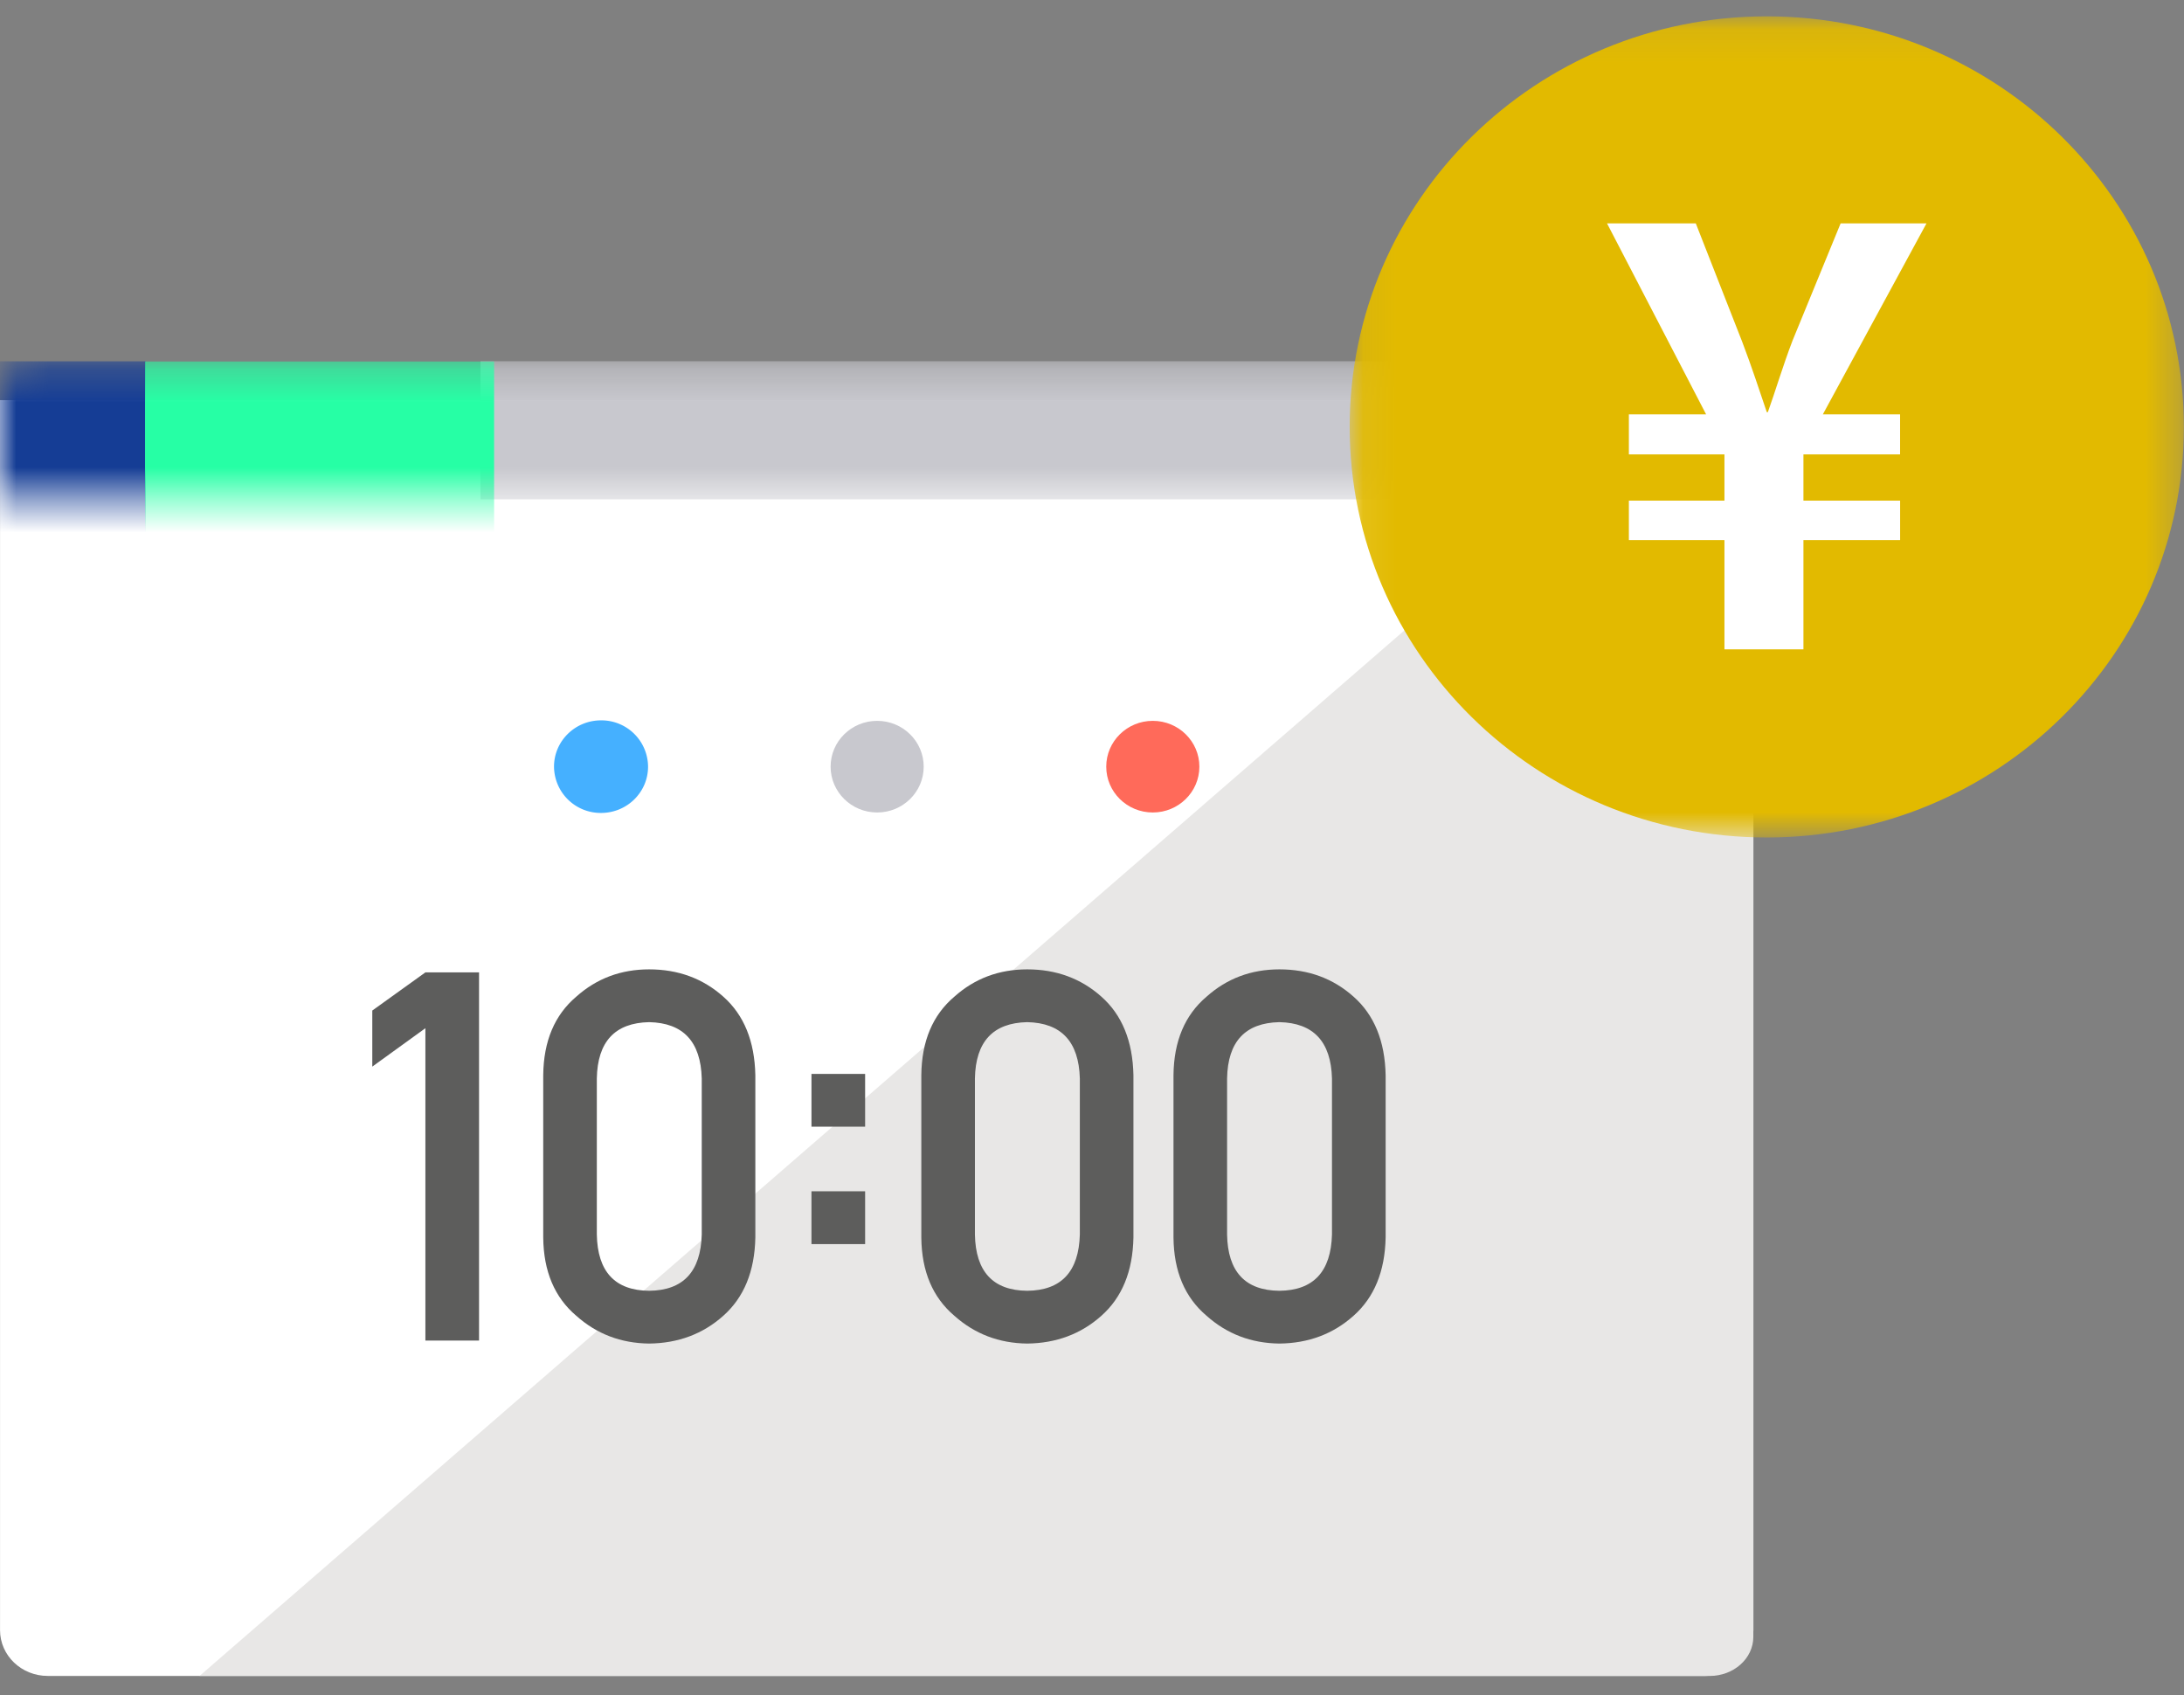
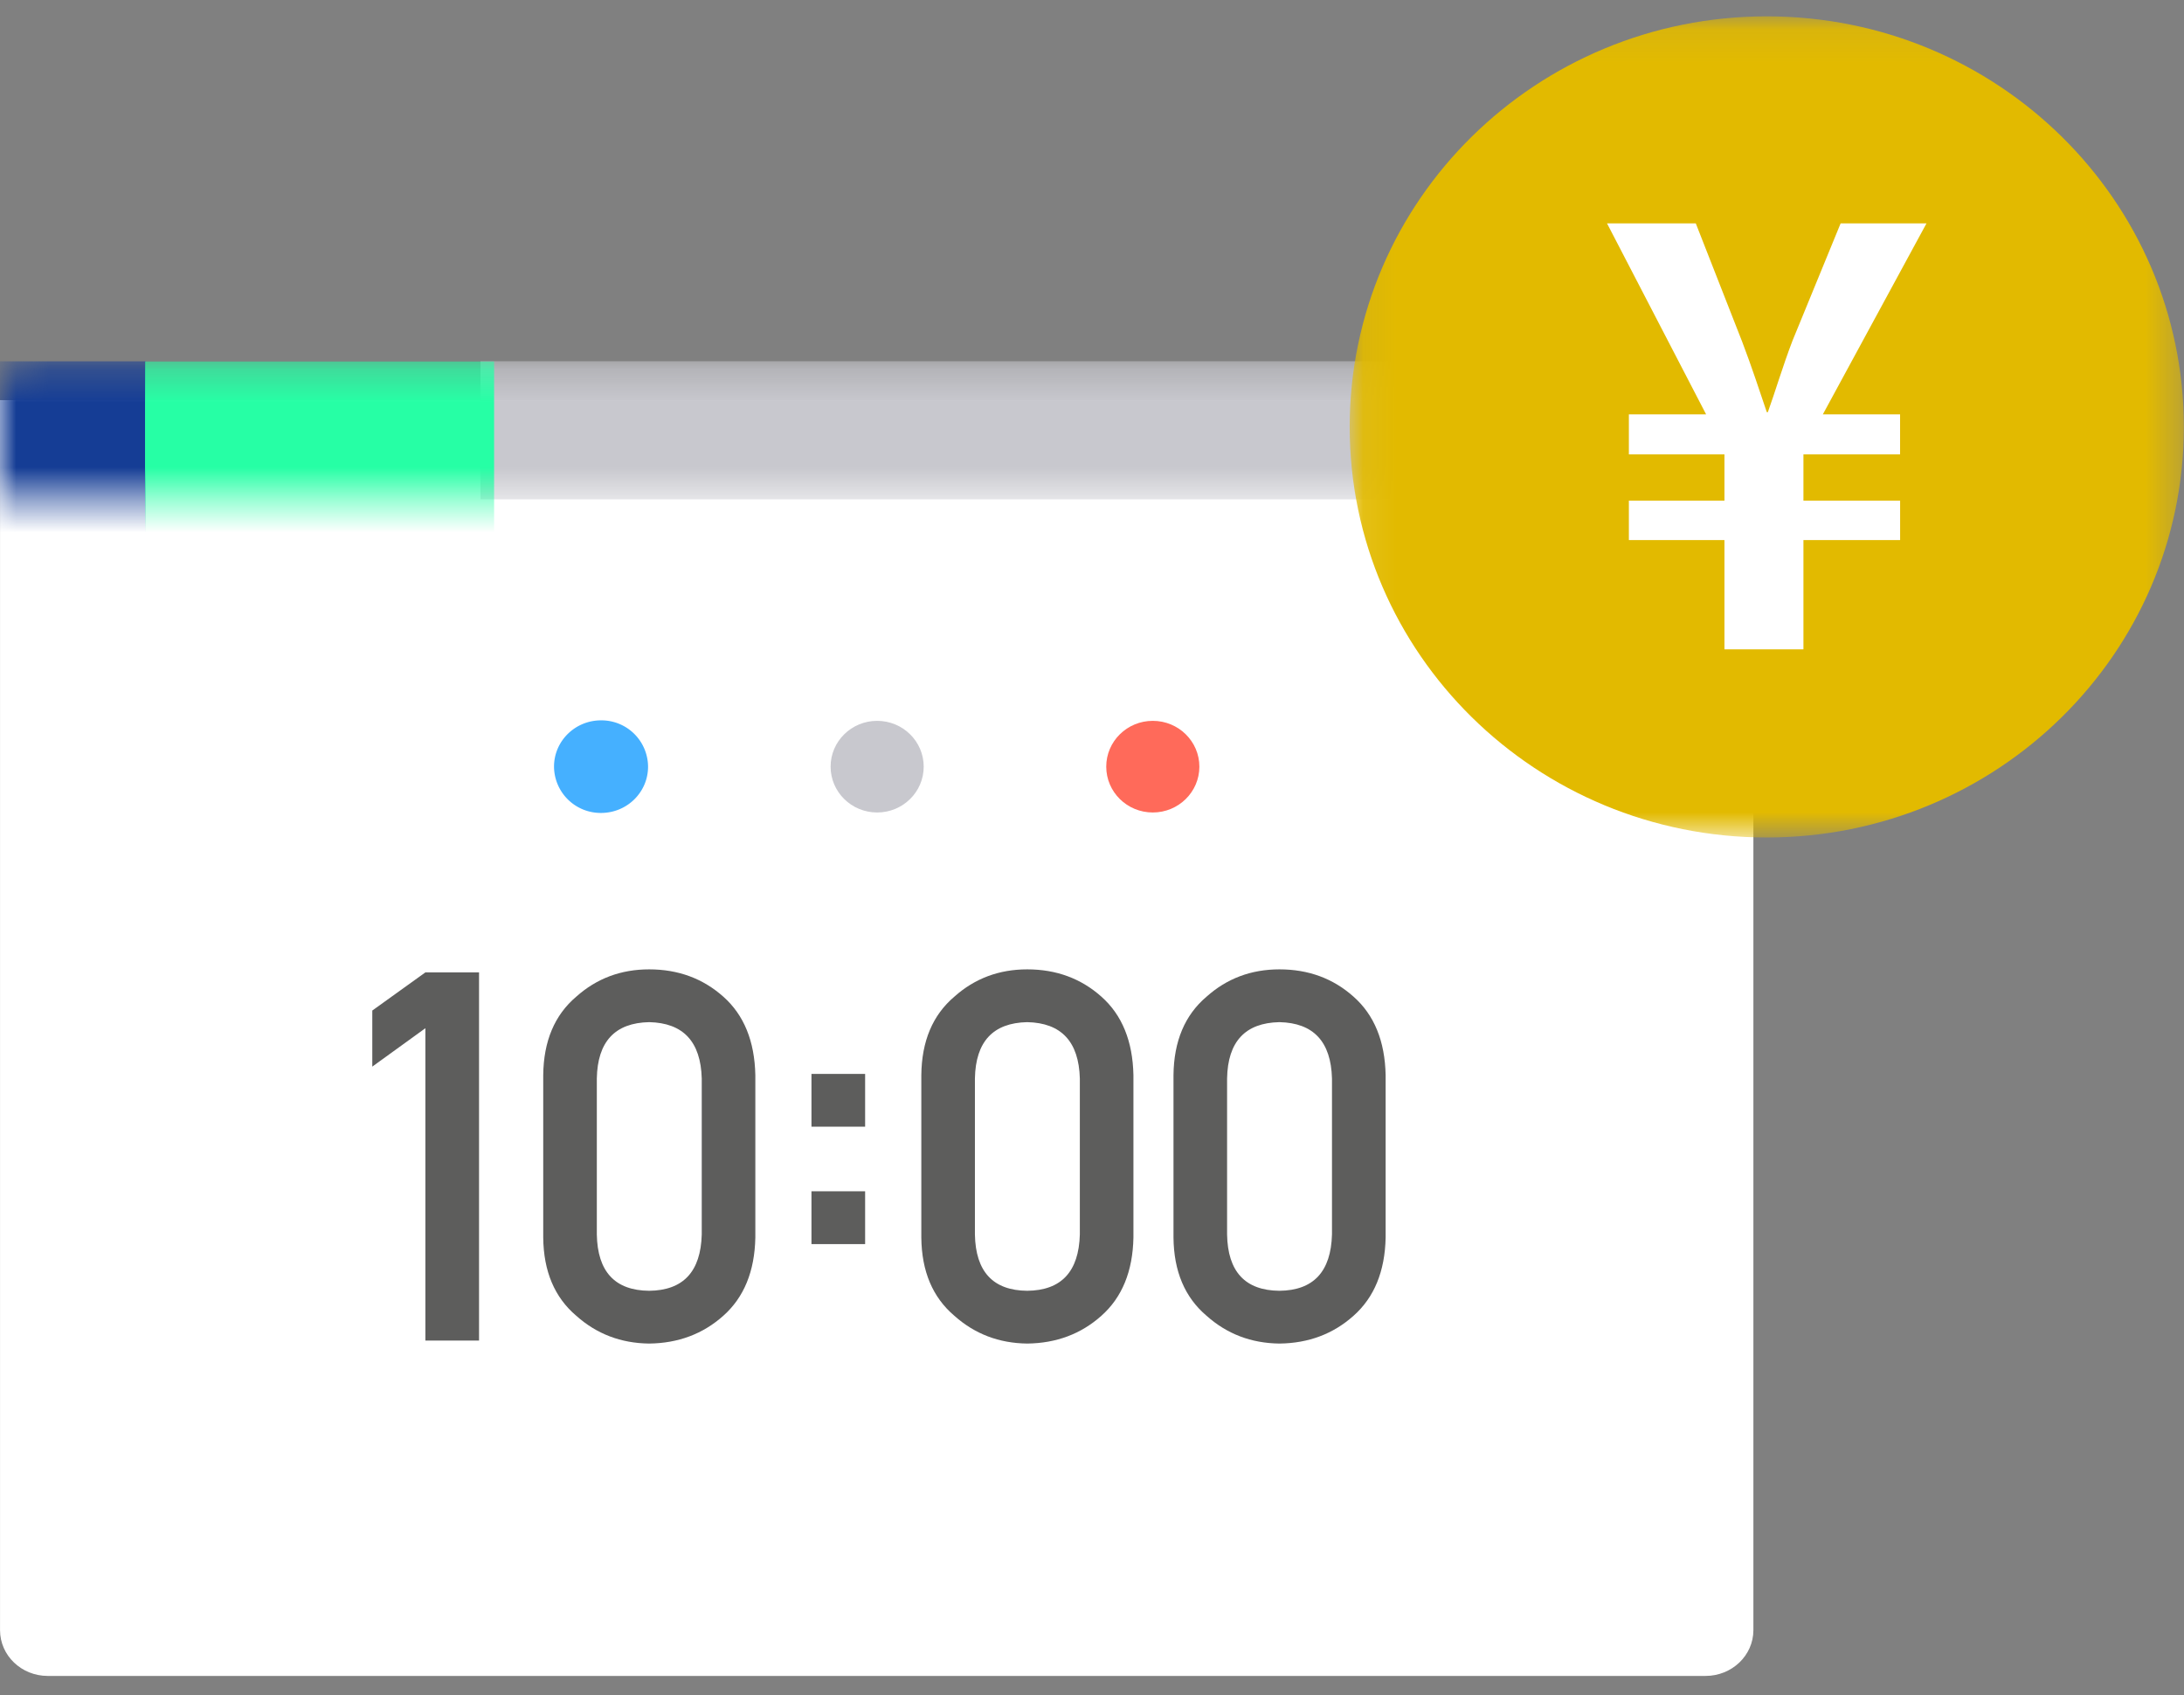
<svg xmlns="http://www.w3.org/2000/svg" xmlns:xlink="http://www.w3.org/1999/xlink" width="67" height="52" viewBox="0 0 67 52">
  <rect x="0" y="0" width="67" height="52" fill="#808080" stroke="none" />
  <defs>
    <path id="a" d="M0 50.996h66.996V.091H0z" />
    <path id="c" d="M.951.252a.942.942 0 0 0-.95.936v3.27h53.807v-3.27a.943.943 0 0 0-.951-.936H.951z" />
    <path id="e" d="M.085.091h25.59v25.187H.085z" />
  </defs>
  <g fill="none" fill-rule="evenodd">
    <g transform="translate(0 .411)">
      <path fill="#FFF" d="M0 11.863h53.79v37.728c0 .777-.658 1.405-1.468 1.405H1.465c-.81 0-1.464-.628-1.464-1.405V11.863z" />
-       <path fill="#E8E7E6" d="M48.158 14.523h5.63v35.274c0 .663-.6 1.2-1.342 1.2H6.121l42.037-36.474z" />
      <path fill="#5D5D5C" d="M11.421 32.306v-1.72l1.629-1.17h1.646v11.293H13.05v-9.581zM21.528 32.67c-.031-1.132-.57-1.706-1.614-1.728-1.048.022-1.584.596-1.605 1.728v4.785c.021 1.142.557 1.718 1.605 1.727 1.044-.01 1.583-.585 1.614-1.727V32.67zm-4.863-.101c.01-1.043.349-1.847 1.015-2.41.624-.557 1.368-.836 2.234-.836.892 0 1.65.28 2.275.837.634.562.962 1.366.983 2.409v4.98c-.02 1.037-.349 1.837-.983 2.4-.625.558-1.383.842-2.275.852-.866-.01-1.61-.294-2.234-.851-.666-.564-1.005-1.364-1.015-2.4v-4.981z" />
      <mask id="b" fill="#fff">
        <use xlink:href="#a" />
      </mask>
      <path fill="#5D5D5C" d="M24.894 37.75h1.646v-1.62h-1.646v1.62zm0-3.602h1.646V32.53h-1.646v1.618zM33.127 32.67c-.031-1.132-.57-1.706-1.614-1.728-1.048.022-1.584.596-1.605 1.728v4.785c.021 1.142.557 1.718 1.605 1.727 1.044-.01 1.583-.585 1.614-1.727V32.67zm-4.863-.101c.01-1.043.349-1.847 1.015-2.41.624-.557 1.368-.836 2.234-.836.892 0 1.65.28 2.275.837.634.562.962 1.366.983 2.409v4.98c-.02 1.037-.349 1.837-.983 2.4-.625.558-1.383.842-2.275.852-.866-.01-1.61-.294-2.234-.851-.666-.564-1.005-1.364-1.015-2.4v-4.981zM40.862 32.67c-.03-1.132-.57-1.706-1.613-1.728-1.049.022-1.584.596-1.605 1.728v4.785c.02 1.142.556 1.718 1.605 1.727 1.043-.01 1.582-.585 1.613-1.727V32.67zM36 32.569c.01-1.043.35-1.847 1.016-2.41.624-.557 1.368-.836 2.234-.836.892 0 1.649.28 2.273.837.636.562.964 1.366.985 2.409v4.98c-.021 1.037-.35 1.837-.985 2.4-.624.558-1.381.842-2.273.852-.866-.01-1.61-.294-2.234-.851-.667-.564-1.006-1.364-1.016-2.4v-4.981z" mask="url(#b)" />
      <path fill="#C8C8CE" d="M28.337 23.105c0 .777-.64 1.406-1.427 1.406-.79 0-1.429-.629-1.429-1.406 0-.776.64-1.405 1.429-1.405.787 0 1.427.63 1.427 1.405" mask="url(#b)" />
      <path fill="#45B0FF" d="M19.881 23.105c0 .785-.645 1.42-1.443 1.42a1.432 1.432 0 0 1-1.442-1.42c0-.784.646-1.42 1.442-1.42a1.43 1.43 0 0 1 1.443 1.42" mask="url(#b)" />
      <path fill="#FF6A5A" d="M36.794 23.105c0 .777-.64 1.406-1.429 1.406-.79 0-1.428-.629-1.428-1.406 0-.776.639-1.405 1.428-1.405.789 0 1.429.63 1.429 1.405" mask="url(#b)" />
    </g>
    <g transform="translate(0 10.837)">
      <mask id="d" fill="#fff">
        <use xlink:href="#c" />
      </mask>
      <path fill="#153D95" d="M0 5.81h4.467V.246H0z" mask="url(#d)" />
      <path fill="#C8C8CE" d="M14.74 4.48h39.056V.244H14.74z" mask="url(#d)" />
      <path fill="#26FFA5" d="M4.45 5.81h10.708V.251H4.45z" mask="url(#d)" />
    </g>
    <g transform="translate(41.32 .411)">
      <mask id="f" fill="#fff">
        <use xlink:href="#e" />
      </mask>
      <path fill="#E2BA00" d="M25.675 12.684c0 6.956-5.729 12.594-12.795 12.594C5.813 25.278.085 19.64.085 12.684.085 5.728 5.813.09 12.88.09c7.066 0 12.795 5.638 12.795 12.594" mask="url(#f)" />
    </g>
    <path fill="#FFF" d="M55.326 19.918h-2.424v-3.352H49.97v-1.21h2.932v-1.418H49.97v-1.227h2.37L49.3 6.852h2.723l1.423 3.63c.297.778.543 1.538.755 2.16h.033c.213-.588.458-1.416.757-2.195l1.475-3.595h2.634l-3.18 5.859h2.37v1.227h-2.965v1.418h2.966v1.21h-2.966v3.352z" />
  </g>
</svg>